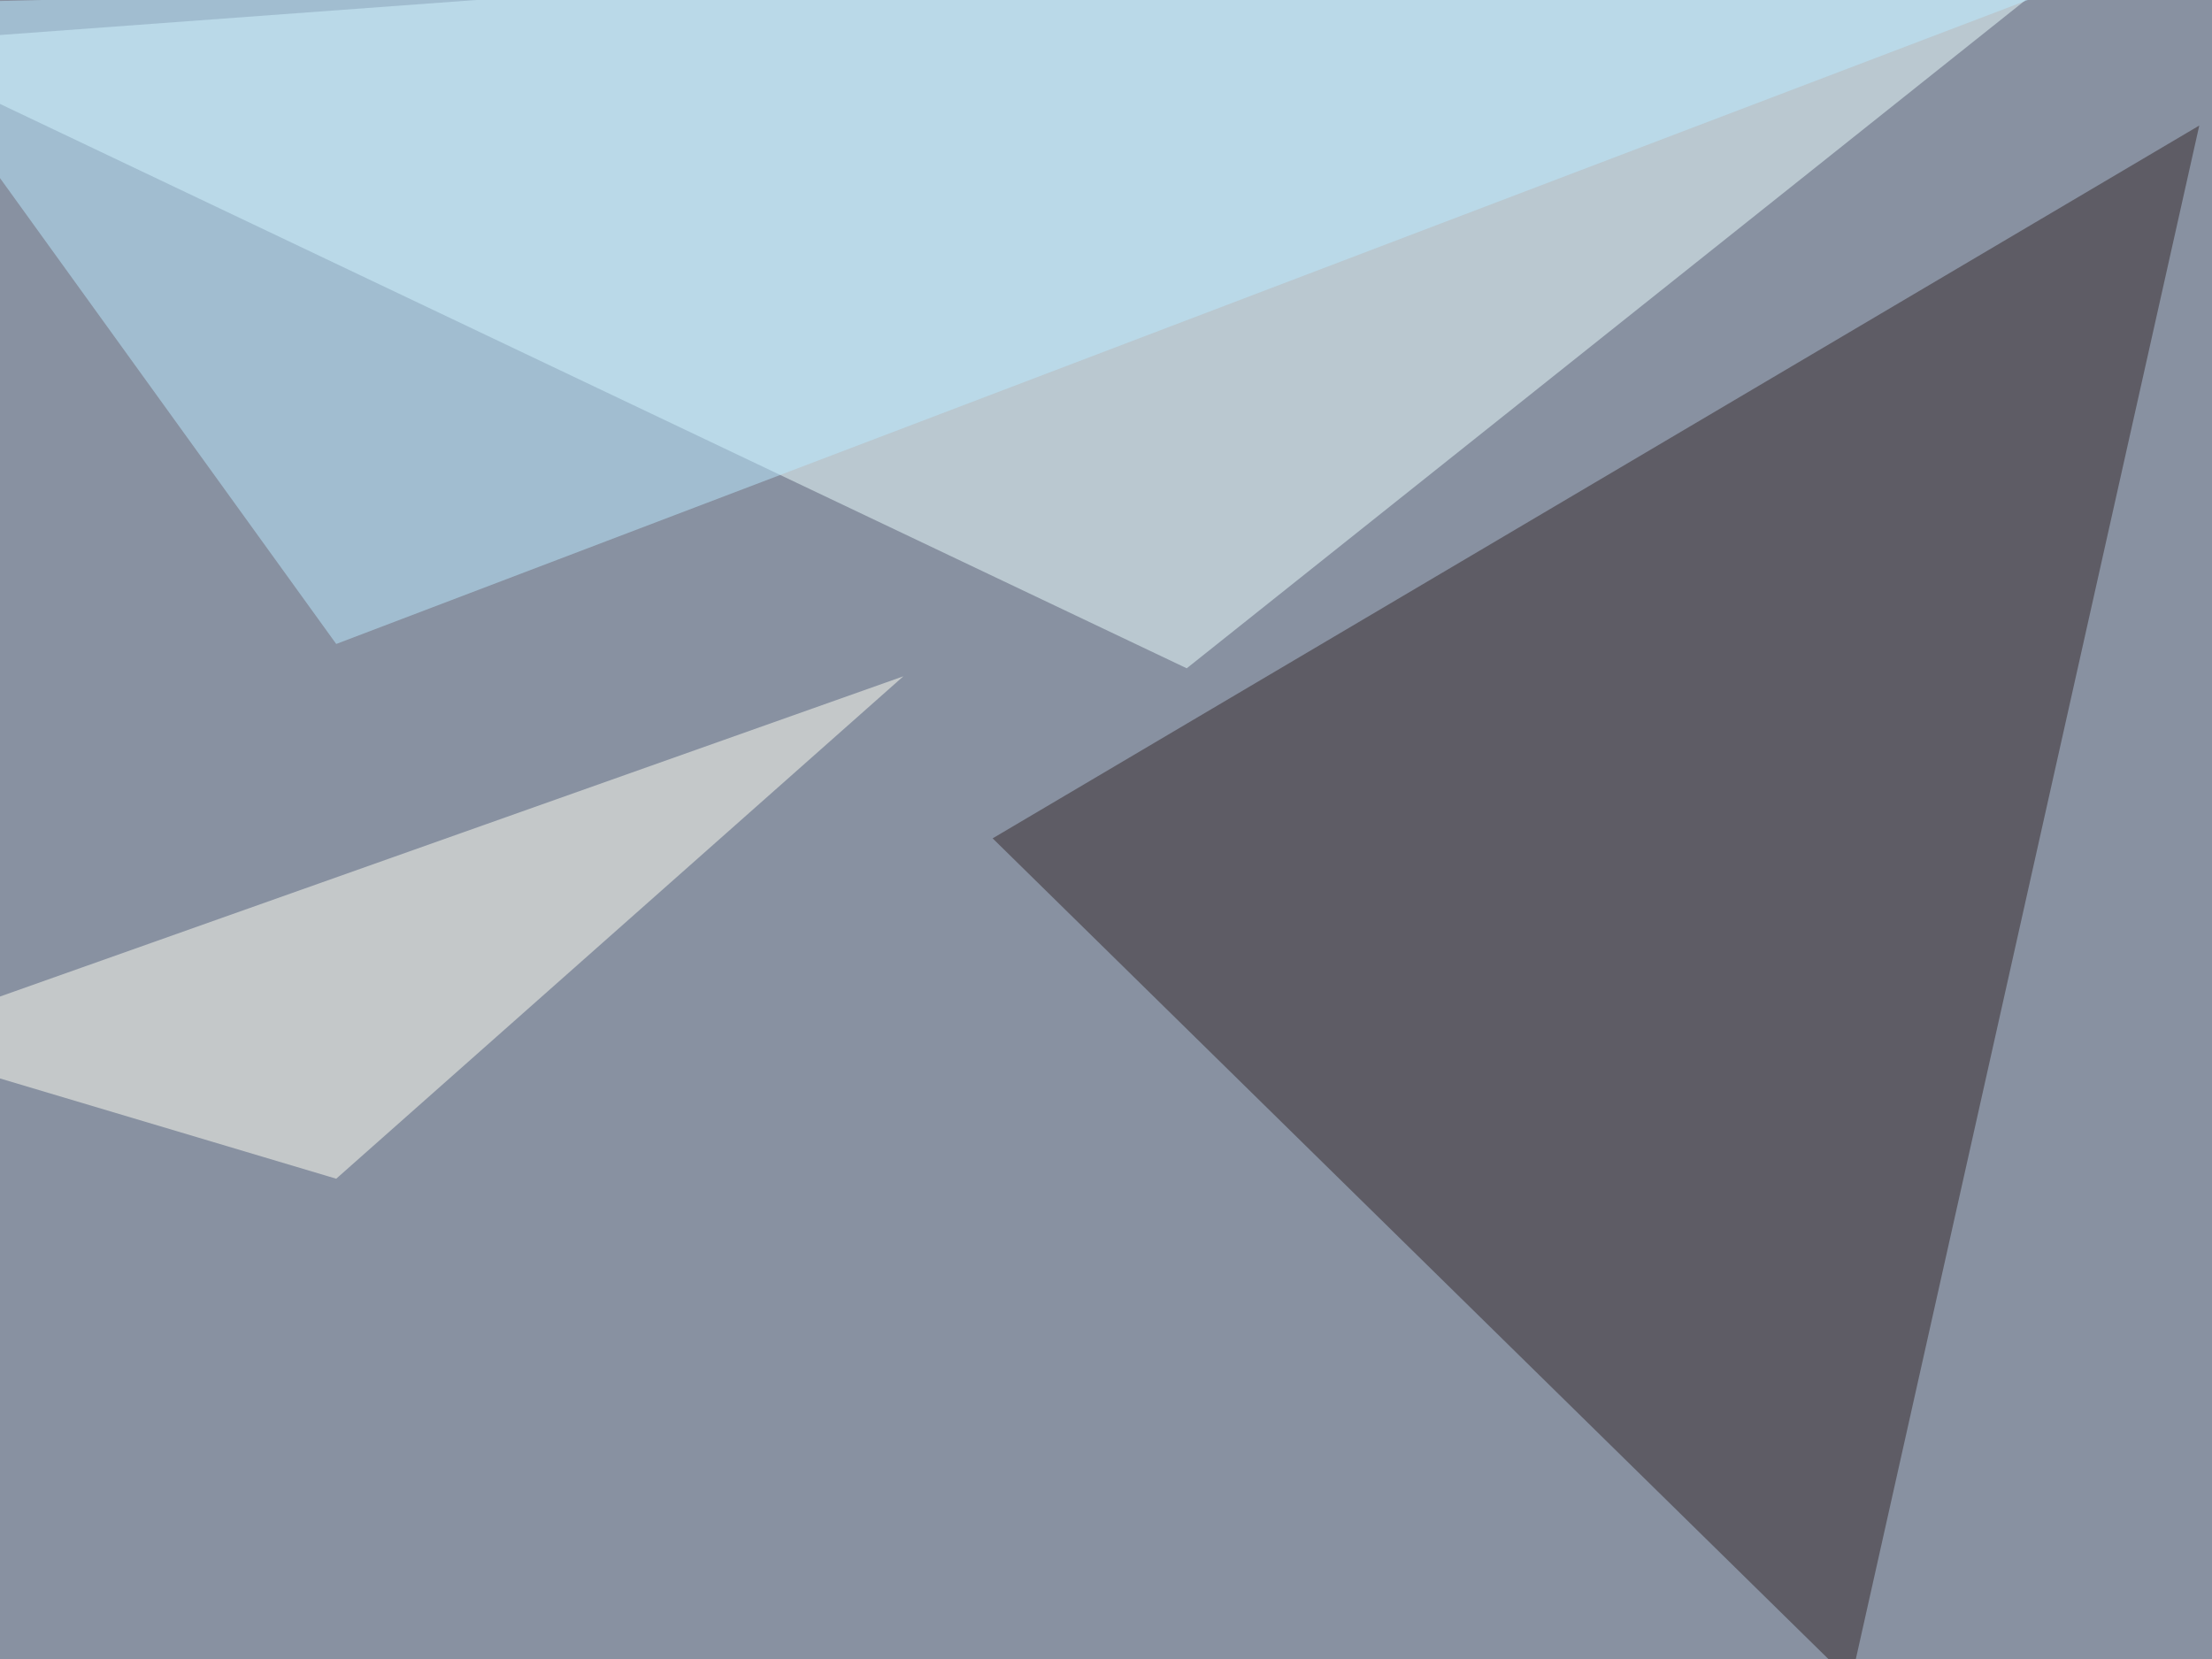
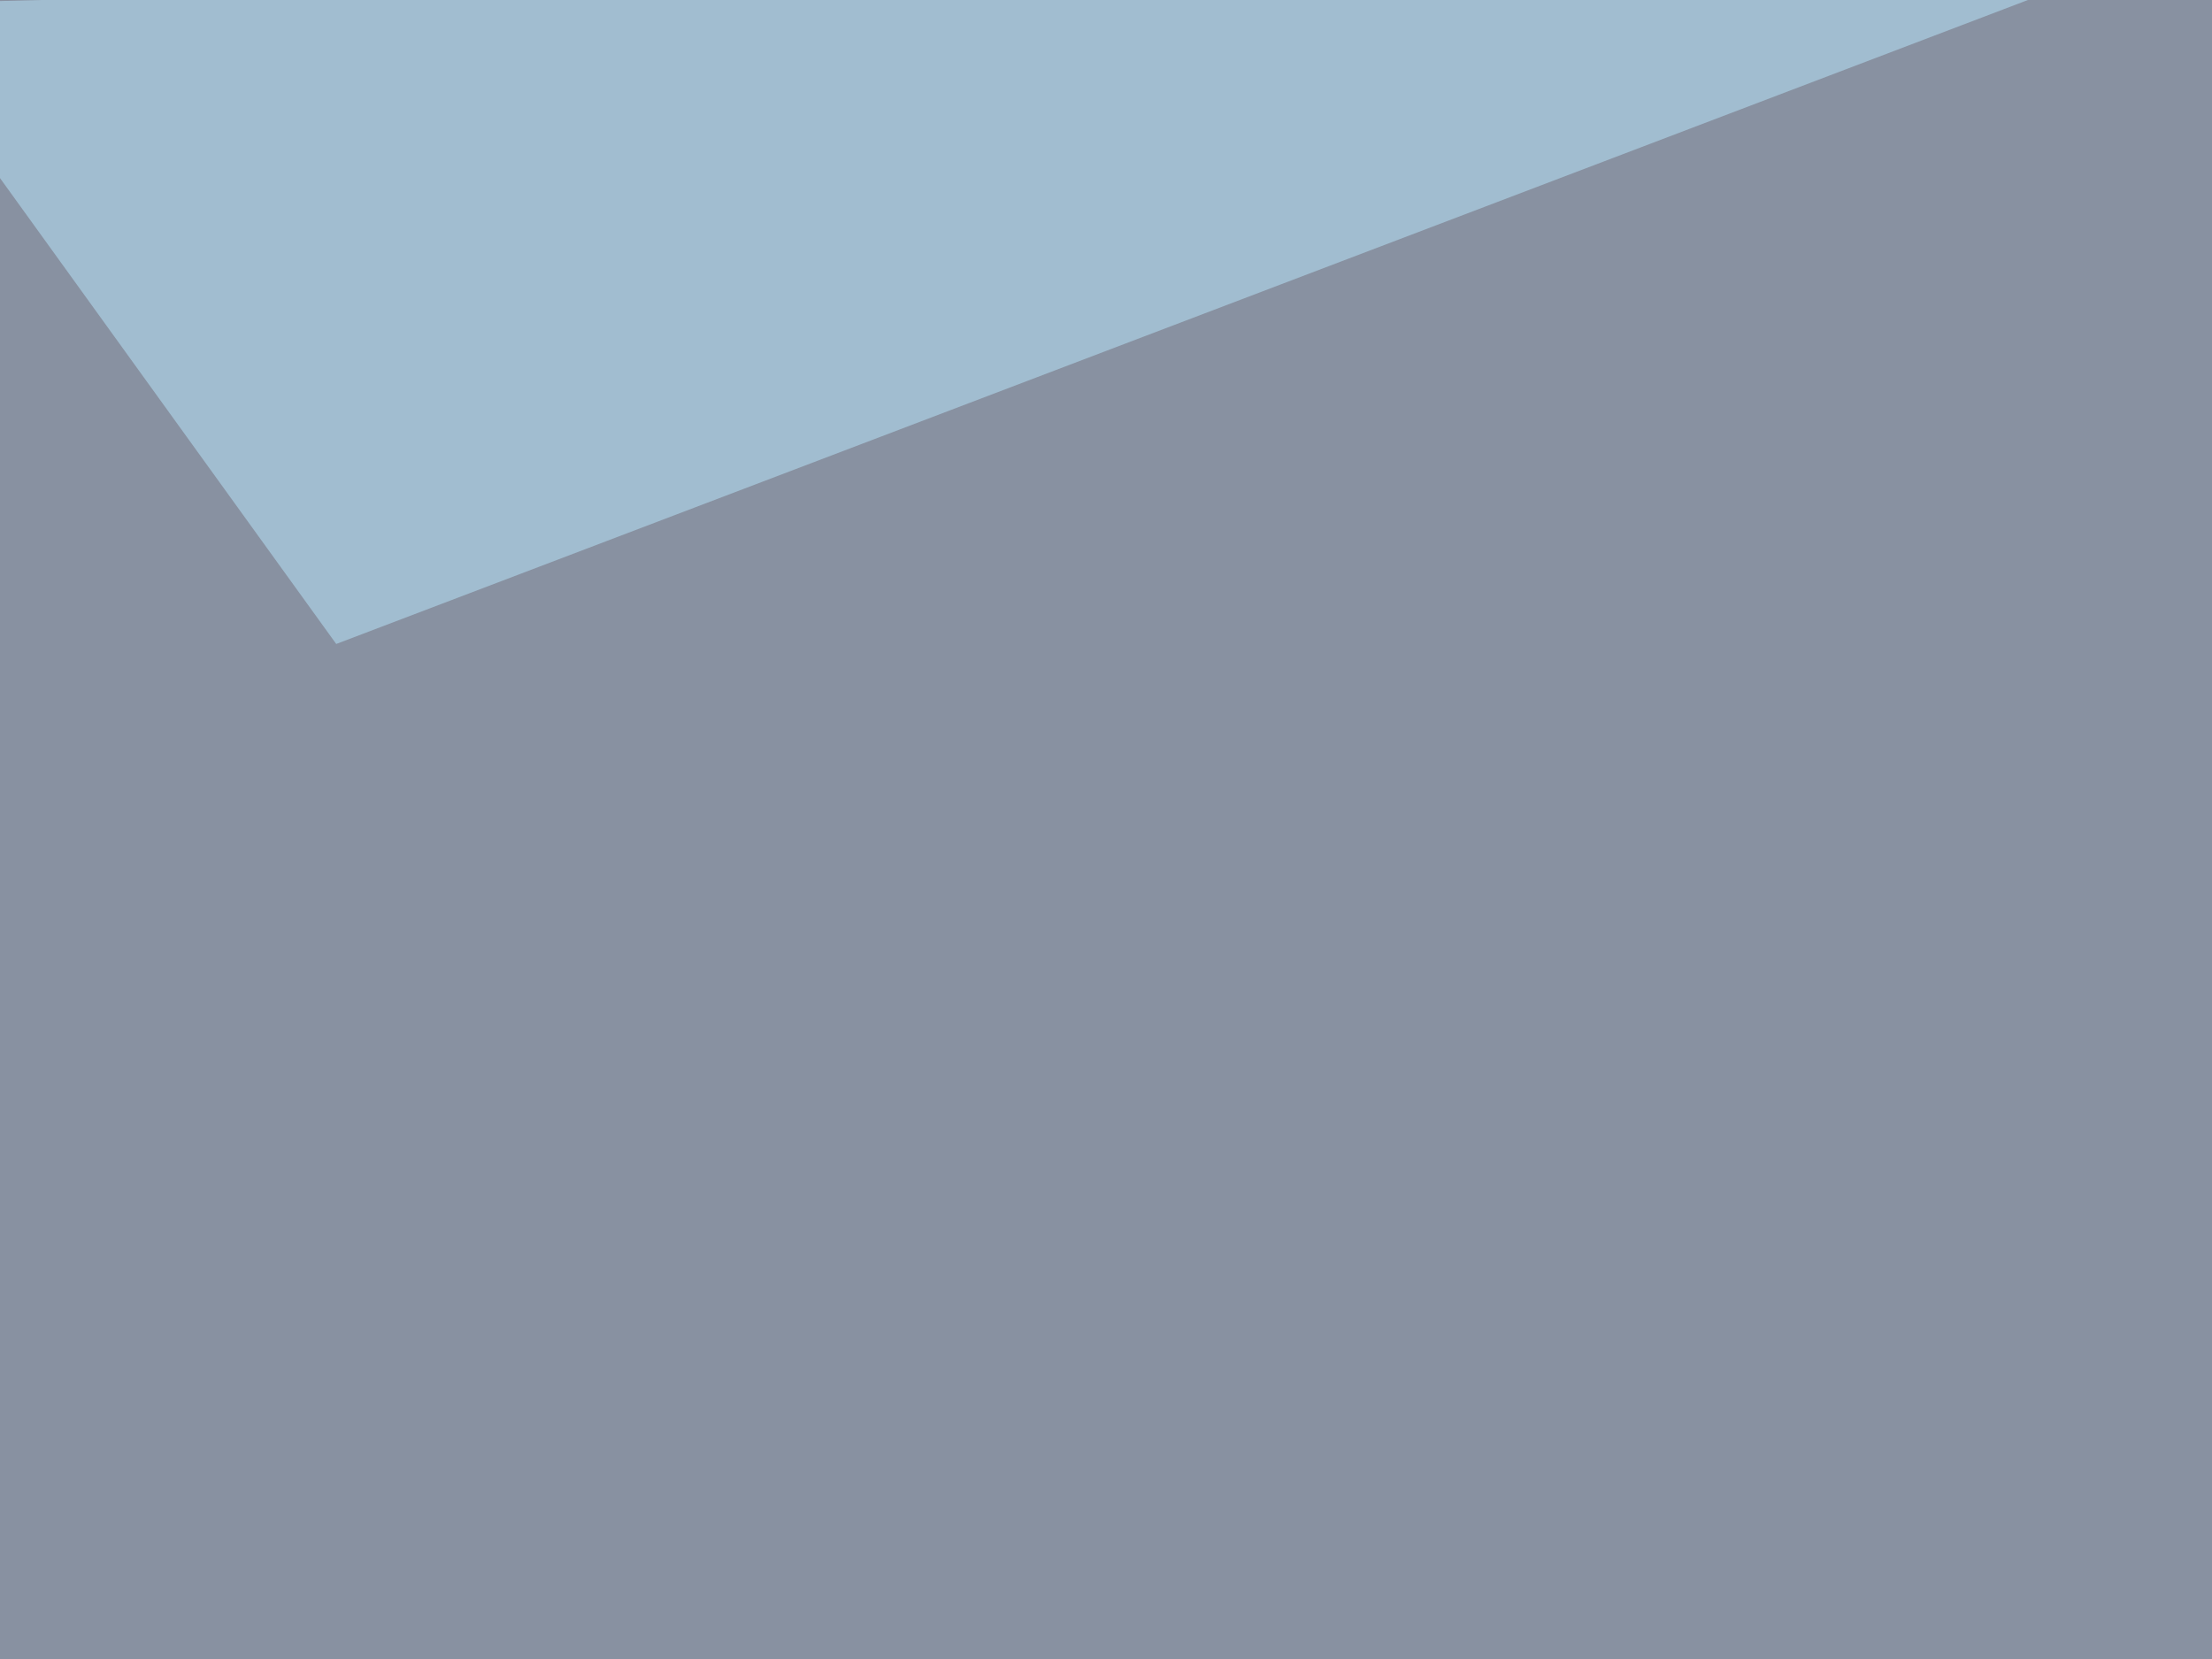
<svg xmlns="http://www.w3.org/2000/svg" width="800" height="600">
  <filter id="a">
    <feGaussianBlur stdDeviation="55" />
  </filter>
  <rect width="100%" height="100%" fill="#8891a1" />
  <g filter="url(#a)">
    <g fill-opacity=".5">
-       <path fill="#ecffff" d="M429.2 241.7L789.6-45.4-45.4 16z" />
-       <path fill="#35292b" d="M795.4 45.4L669.4 608 359 303.2z" />
      <path fill="#baebff" d="M-45.4 1.5l167 231.4 662-252z" />
-       <path fill="#fffff3" d="M326.7 244.6L121.6 426.3l-167-49.8z" />
    </g>
  </g>
</svg>